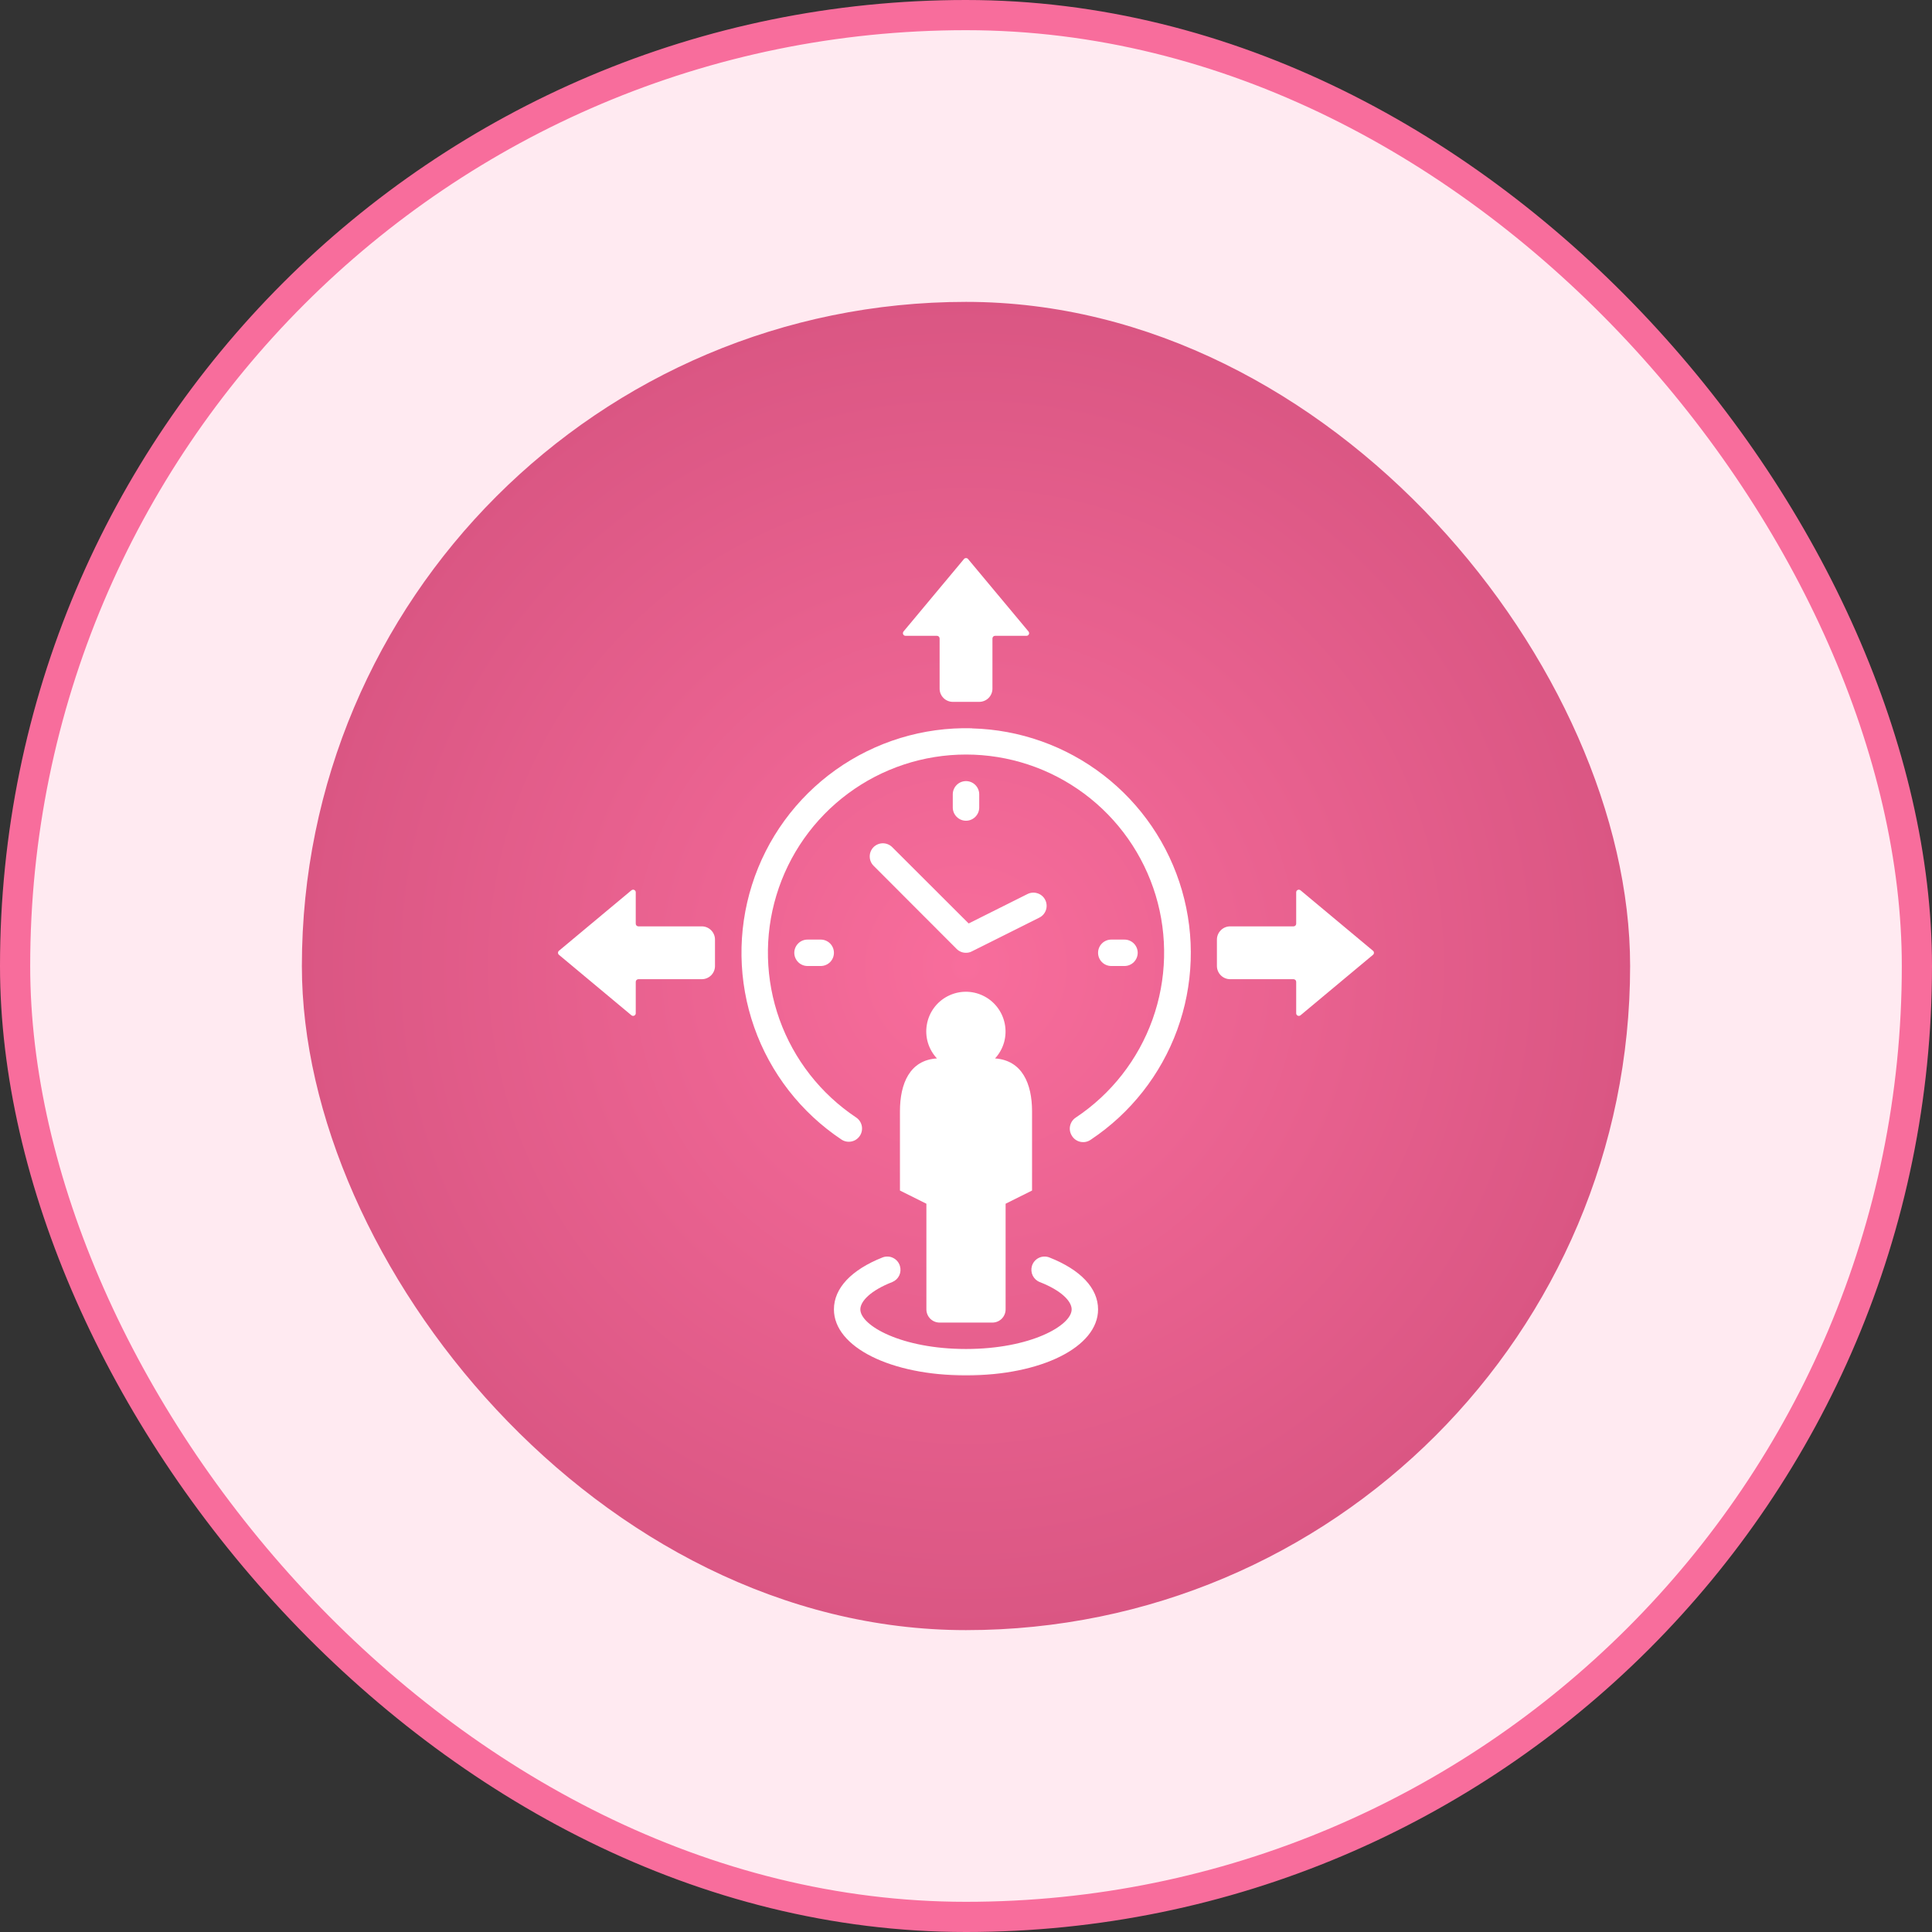
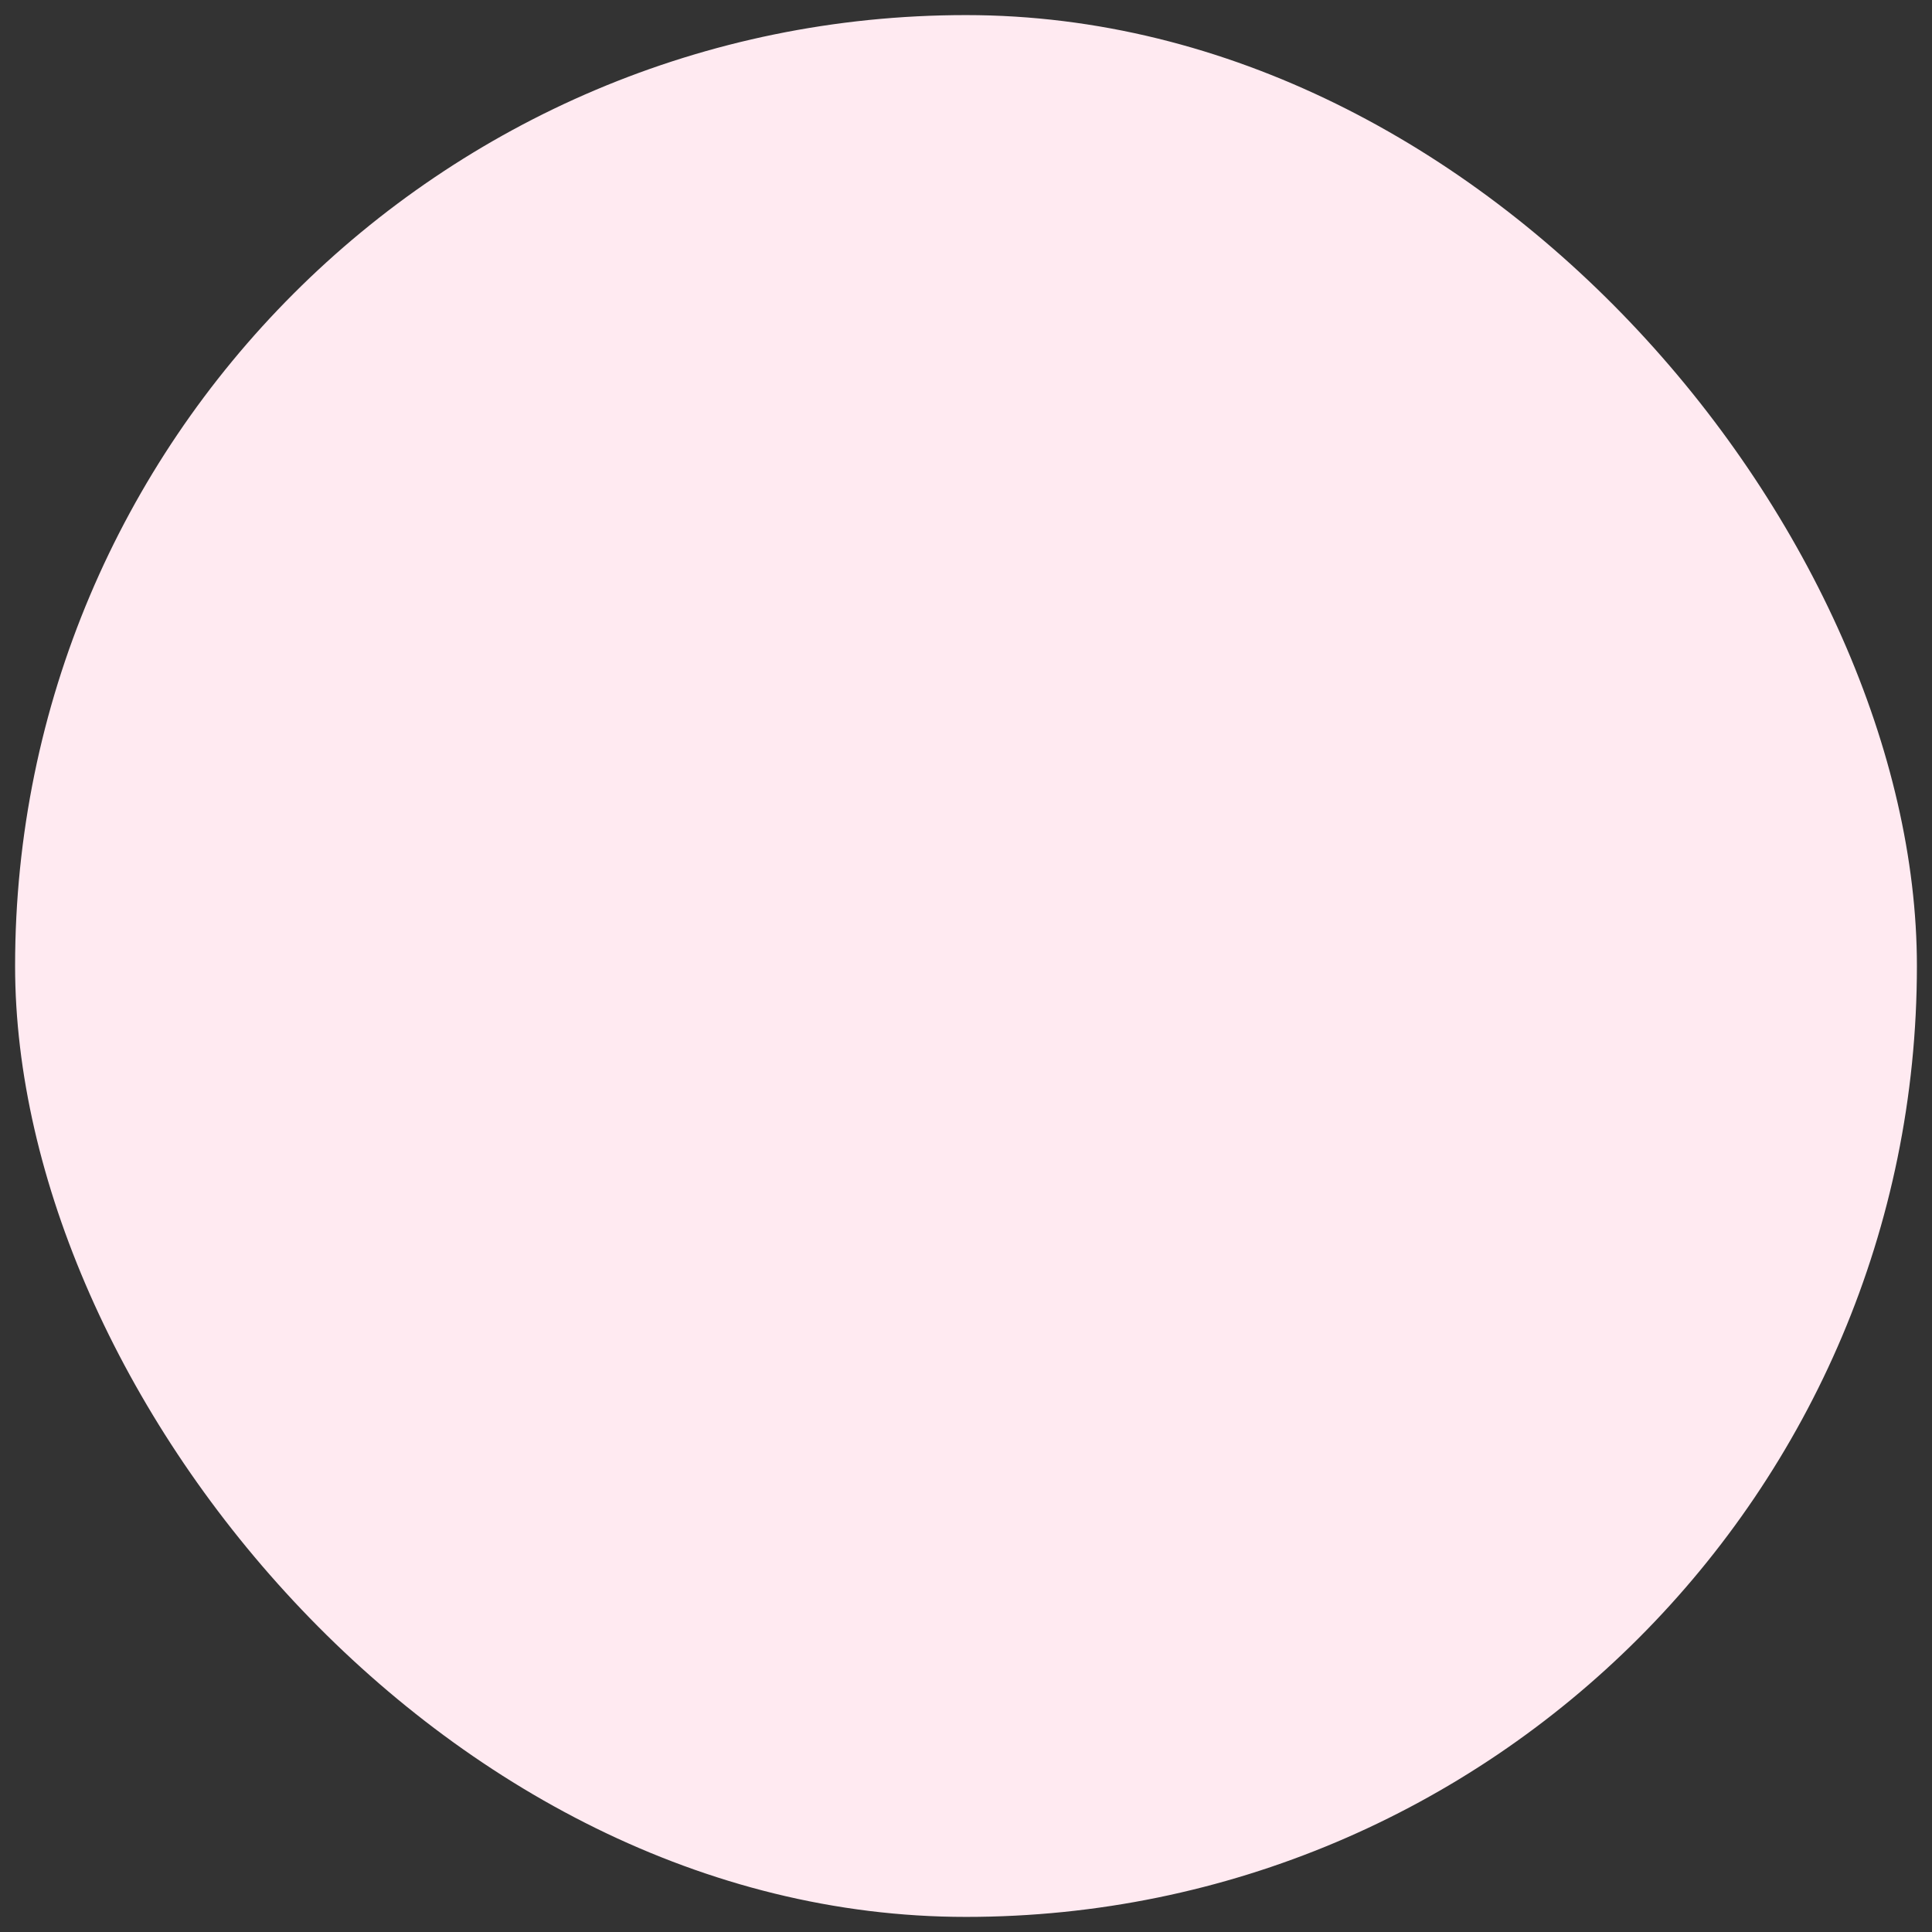
<svg xmlns="http://www.w3.org/2000/svg" width="64" height="64" viewBox="0 0 64 64" fill="none">
  <rect x="0" y="0" width="64" height="64" fill="#333333" stroke="none" />
  <rect x="0.5" y="0.5" width="63" height="63" rx="31.5" fill="#FFEAF1" />
-   <rect x="0.5" y="0.5" width="63" height="63" rx="31.5" stroke="#F86D9C" />
-   <rect x="10" y="10" width="44" height="44" rx="22" fill="url(#paint0_radial_1802_2416)" />
  <g clip-path="url(#clip0_1802_2416)">
    <mask id="mask0_1802_2416" style="mask-type:luminance" maskUnits="userSpaceOnUse" x="18" y="18" width="28" height="28">
      <path d="M46 18H18V46H46V18Z" fill="white" />
    </mask>
    <g mask="url(#mask0_1802_2416)">
      <mask id="mask1_1802_2416" style="mask-type:luminance" maskUnits="userSpaceOnUse" x="18" y="18" width="28" height="28">
        <path d="M46 18H18V46H46V18Z" fill="white" />
      </mask>
      <g mask="url(#mask1_1802_2416)">
        <path d="M32.193 24.125C30.581 24.083 28.999 24.567 27.685 25.502C26.371 26.438 25.397 27.775 24.91 29.313C24.423 30.85 24.448 32.505 24.983 34.026C25.518 35.548 26.533 36.854 27.875 37.749C27.923 37.781 27.977 37.803 28.033 37.814C28.09 37.825 28.148 37.825 28.204 37.813C28.261 37.802 28.315 37.78 28.362 37.748C28.41 37.715 28.451 37.674 28.483 37.626C28.515 37.578 28.537 37.525 28.548 37.468C28.559 37.411 28.559 37.353 28.548 37.297C28.536 37.24 28.514 37.187 28.482 37.139C28.45 37.091 28.409 37.05 28.361 37.018C27.189 36.237 26.299 35.099 25.823 33.774C25.348 32.448 25.311 31.004 25.72 29.656C26.128 28.308 26.959 27.127 28.09 26.288C29.221 25.448 30.592 24.995 32.001 24.995C33.409 24.995 34.78 25.448 35.911 26.288C37.042 27.127 37.873 28.308 38.282 29.656C38.69 31.004 38.653 32.448 38.178 33.774C37.702 35.099 36.813 36.237 35.641 37.018C35.544 37.08 35.476 37.176 35.45 37.287C35.423 37.398 35.442 37.515 35.501 37.613C35.531 37.666 35.572 37.713 35.621 37.749C35.67 37.785 35.727 37.811 35.787 37.824C35.846 37.837 35.908 37.838 35.968 37.826C36.028 37.813 36.085 37.789 36.135 37.753C37.45 36.877 38.452 35.604 38.995 34.12C39.537 32.636 39.594 31.018 39.155 29.5C38.716 27.981 37.805 26.642 36.554 25.677C35.303 24.711 33.777 24.169 32.197 24.129L32.193 24.125Z" fill="white" />
-         <path d="M34.765 41.656C34.708 41.633 34.648 41.623 34.587 41.625C34.526 41.627 34.466 41.642 34.411 41.669C34.356 41.696 34.308 41.734 34.269 41.78C34.229 41.827 34.2 41.881 34.183 41.94C34.153 42.044 34.162 42.157 34.21 42.255C34.258 42.352 34.34 42.429 34.441 42.469C35.172 42.754 35.5 43.112 35.5 43.375C35.5 43.909 34.135 44.687 32 44.687C29.865 44.687 28.5 43.909 28.5 43.375C28.5 43.112 28.828 42.754 29.559 42.469C29.659 42.428 29.741 42.351 29.788 42.253C29.834 42.156 29.843 42.044 29.812 41.94C29.795 41.881 29.766 41.827 29.727 41.78C29.688 41.734 29.639 41.696 29.584 41.669C29.53 41.642 29.47 41.627 29.409 41.625C29.348 41.623 29.287 41.633 29.231 41.656C28.207 42.062 27.625 42.67 27.625 43.375C27.625 44.622 29.506 45.562 32 45.562C34.494 45.562 36.375 44.622 36.375 43.375C36.375 42.67 35.793 42.062 34.765 41.656Z" fill="white" />
        <path d="M43.082 29.493C43.069 29.482 43.053 29.475 43.036 29.473C43.019 29.471 43.002 29.473 42.987 29.481C42.971 29.488 42.959 29.5 42.95 29.515C42.941 29.529 42.937 29.546 42.938 29.563V30.6C42.938 30.623 42.928 30.645 42.912 30.662C42.895 30.678 42.873 30.687 42.85 30.687H40.75C40.634 30.687 40.523 30.733 40.441 30.816C40.359 30.898 40.312 31.009 40.312 31.125V32C40.312 32.116 40.359 32.227 40.441 32.309C40.523 32.391 40.634 32.437 40.75 32.437H42.85C42.873 32.437 42.895 32.447 42.912 32.463C42.928 32.479 42.938 32.502 42.938 32.525V33.562C42.937 33.579 42.941 33.596 42.95 33.61C42.959 33.625 42.971 33.637 42.987 33.644C43.002 33.651 43.019 33.654 43.036 33.652C43.053 33.65 43.069 33.643 43.082 33.632L45.484 31.628C45.493 31.62 45.501 31.61 45.506 31.598C45.511 31.587 45.513 31.575 45.513 31.562C45.513 31.55 45.511 31.538 45.506 31.526C45.501 31.515 45.493 31.505 45.484 31.497L43.082 29.493Z" fill="white" />
        <path d="M31.935 18.516L29.931 20.918C29.92 20.931 29.913 20.947 29.911 20.964C29.909 20.981 29.912 20.998 29.919 21.013C29.926 21.029 29.938 21.041 29.953 21.05C29.967 21.059 29.984 21.063 30.001 21.062H31.038C31.061 21.062 31.084 21.072 31.1 21.088C31.116 21.105 31.126 21.127 31.126 21.15V22.812C31.126 22.928 31.172 23.04 31.254 23.122C31.336 23.204 31.447 23.25 31.563 23.25H32.438C32.554 23.25 32.665 23.204 32.748 23.122C32.829 23.04 32.876 22.928 32.876 22.812V21.15C32.876 21.127 32.885 21.105 32.901 21.088C32.918 21.072 32.94 21.062 32.963 21.062H34C34.017 21.063 34.034 21.059 34.048 21.05C34.063 21.041 34.075 21.029 34.082 21.013C34.09 20.998 34.093 20.981 34.09 20.964C34.088 20.947 34.081 20.931 34.07 20.918L32.066 18.516C32.058 18.507 32.048 18.499 32.036 18.494C32.025 18.489 32.013 18.487 32.001 18.487C31.988 18.487 31.976 18.489 31.965 18.494C31.953 18.499 31.943 18.507 31.935 18.516Z" fill="white" />
-         <path d="M23.248 30.687H21.148C21.125 30.687 21.102 30.678 21.086 30.662C21.07 30.645 21.06 30.623 21.06 30.6V29.563C21.061 29.546 21.057 29.529 21.048 29.515C21.039 29.5 21.026 29.488 21.011 29.481C20.996 29.473 20.979 29.471 20.962 29.473C20.945 29.475 20.929 29.482 20.916 29.493L18.514 31.497C18.505 31.505 18.497 31.515 18.492 31.526C18.487 31.538 18.484 31.55 18.484 31.562C18.484 31.575 18.487 31.587 18.492 31.598C18.497 31.61 18.505 31.62 18.514 31.628L20.916 33.632C20.929 33.643 20.945 33.65 20.962 33.652C20.979 33.654 20.996 33.651 21.011 33.644C21.026 33.637 21.039 33.625 21.048 33.61C21.057 33.596 21.061 33.579 21.06 33.562V32.525C21.06 32.502 21.07 32.479 21.086 32.463C21.102 32.447 21.125 32.437 21.148 32.437H23.248C23.364 32.437 23.475 32.391 23.557 32.309C23.639 32.227 23.685 32.116 23.685 32V31.125C23.685 31.009 23.639 30.898 23.557 30.816C23.475 30.733 23.364 30.687 23.248 30.687Z" fill="white" />
        <path d="M31.125 43.812H32.875C32.991 43.812 33.102 43.766 33.184 43.684C33.266 43.602 33.312 43.491 33.312 43.375V39.875L34.188 39.438V36.812C34.188 35.898 33.859 35.124 32.962 35.062C33.104 34.909 33.207 34.723 33.263 34.522C33.318 34.32 33.325 34.108 33.282 33.903C33.241 33.704 33.155 33.518 33.03 33.358C32.906 33.198 32.745 33.069 32.562 32.982C32.379 32.894 32.179 32.85 31.976 32.853C31.773 32.856 31.574 32.907 31.393 33C31.213 33.093 31.057 33.226 30.937 33.39C30.817 33.553 30.737 33.743 30.703 33.943C30.668 34.142 30.68 34.347 30.738 34.542C30.797 34.736 30.899 34.914 31.038 35.062C30.141 35.115 29.812 35.889 29.812 36.812V39.438L30.688 39.875V43.375C30.688 43.491 30.734 43.602 30.816 43.684C30.898 43.766 31.009 43.812 31.125 43.812Z" fill="white" />
        <path d="M28.938 28.062C28.856 28.144 28.811 28.255 28.811 28.371C28.811 28.486 28.856 28.597 28.938 28.679L31.69 31.435C31.73 31.476 31.779 31.508 31.832 31.53C31.886 31.552 31.943 31.563 32 31.562C32.069 31.563 32.137 31.547 32.197 31.514L34.428 30.398C34.532 30.347 34.611 30.256 34.648 30.146C34.685 30.036 34.677 29.916 34.625 29.812C34.574 29.708 34.483 29.629 34.373 29.593C34.263 29.556 34.143 29.564 34.039 29.615L32.088 30.591L29.555 28.062C29.473 27.981 29.362 27.935 29.246 27.935C29.131 27.935 29.02 27.981 28.938 28.062Z" fill="white" />
        <path d="M26.75 31.125C26.634 31.125 26.523 31.171 26.441 31.253C26.359 31.335 26.312 31.447 26.312 31.562C26.312 31.678 26.359 31.79 26.441 31.872C26.523 31.954 26.634 32 26.75 32H27.188C27.303 32 27.415 31.954 27.497 31.872C27.579 31.79 27.625 31.678 27.625 31.562C27.625 31.447 27.579 31.335 27.497 31.253C27.415 31.171 27.303 31.125 27.188 31.125H26.75Z" fill="white" />
        <path d="M37.25 32C37.366 32 37.477 31.954 37.559 31.872C37.641 31.79 37.688 31.678 37.688 31.562C37.688 31.447 37.641 31.335 37.559 31.253C37.477 31.171 37.366 31.125 37.25 31.125H36.812C36.697 31.125 36.585 31.171 36.503 31.253C36.421 31.335 36.375 31.447 36.375 31.562C36.375 31.678 36.421 31.79 36.503 31.872C36.585 31.954 36.697 32 36.812 32H37.25Z" fill="white" />
        <path d="M32.438 26.75V26.312C32.438 26.197 32.391 26.085 32.309 26.003C32.227 25.921 32.116 25.875 32 25.875C31.884 25.875 31.773 25.921 31.691 26.003C31.609 26.085 31.562 26.197 31.562 26.312V26.75C31.562 26.866 31.609 26.977 31.691 27.059C31.773 27.141 31.884 27.188 32 27.188C32.116 27.188 32.227 27.141 32.309 27.059C32.391 26.977 32.438 26.866 32.438 26.75Z" fill="white" />
      </g>
    </g>
  </g>
  <defs>
    <radialGradient id="paint0_radial_1802_2416" cx="0" cy="0" r="1" gradientUnits="userSpaceOnUse" gradientTransform="translate(32 32) rotate(90) scale(22)">
      <stop stop-color="#F86D9C" />
      <stop offset="1" stop-color="#DA5683" />
    </radialGradient>
    <clipPath id="clip0_1802_2416">
-       <rect width="28" height="28" fill="white" transform="translate(18 18)" />
-     </clipPath>
+       </clipPath>
  </defs>
</svg>